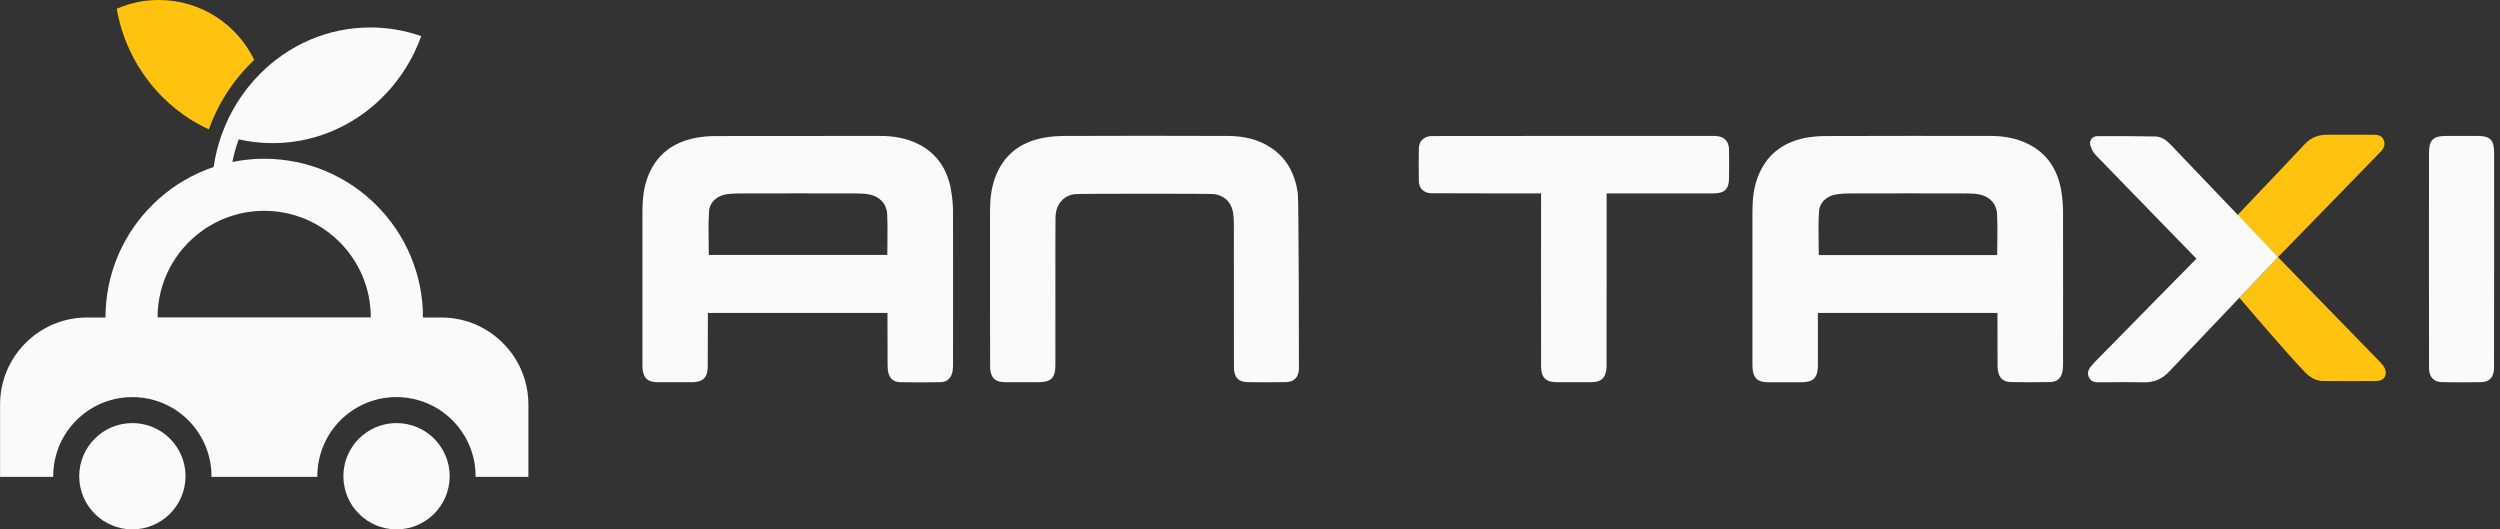
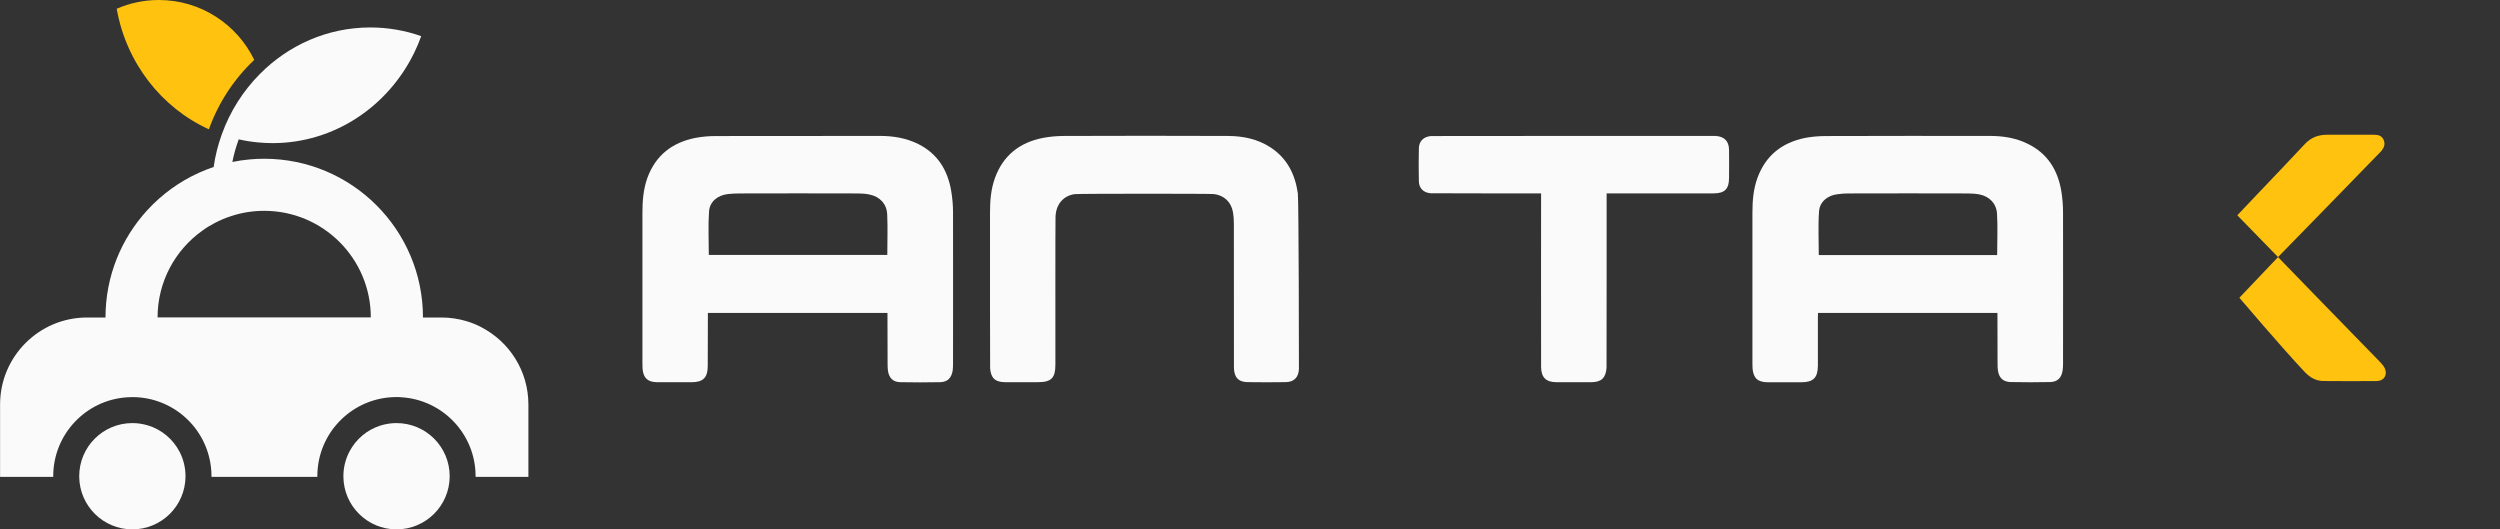
<svg xmlns="http://www.w3.org/2000/svg" width="170" height="36" viewBox="0 0 170 36" fill="none">
  <rect x="0" y="0" width="170" height="36" fill="#333333" stroke="none" />
  <g clip-path="url(#clip0_193_3818)">
    <path d="M26.96 28.77C26.582 28.77 26.215 28.831 25.871 28.936C24.961 29.225 24.207 29.862 23.771 30.692C23.501 31.198 23.351 31.774 23.351 32.382V32.427C23.374 34.403 24.982 35.997 26.963 35.997C28.944 35.997 30.554 34.403 30.578 32.427V32.382C30.578 30.386 28.96 28.77 26.963 28.77H26.96Z" fill="#FAFAFA" />
    <path d="M10.049 28.926C9.718 28.825 9.364 28.77 8.999 28.77C7.003 28.77 5.387 30.386 5.387 32.382V32.427C5.411 34.403 7.018 35.997 8.999 35.997C10.98 35.997 12.59 34.403 12.614 32.427V32.382C12.614 31.785 12.469 31.219 12.21 30.719C11.765 29.862 10.988 29.206 10.049 28.923V28.926Z" fill="#FAFAFA" />
    <path d="M32.744 22.256C32.427 22.087 32.094 21.952 31.744 21.846C31.197 21.68 30.618 21.59 30.018 21.59H28.762C28.762 15.629 23.927 10.795 17.966 10.795C17.633 10.795 17.303 10.808 16.98 10.84C16.578 10.877 16.187 10.932 15.801 11.014C15.904 10.486 16.052 9.97 16.234 9.475C16.66 9.573 17.096 9.642 17.541 9.684C17.869 9.716 18.202 9.732 18.538 9.732C22.74 9.732 26.389 7.23 28.164 3.591C28.346 3.224 28.505 2.846 28.642 2.457C27.558 2.076 26.395 1.867 25.183 1.867C22.261 1.867 19.611 3.073 17.67 5.033C16.533 6.178 15.639 7.577 15.079 9.145C14.825 9.851 14.637 10.589 14.529 11.356C14.19 11.467 13.86 11.599 13.537 11.744C12.194 12.35 10.998 13.22 10.014 14.294C8.253 16.214 7.174 18.773 7.174 21.59H5.921C2.655 21.59 0.005 24.24 0.005 27.506V32.427H3.62V32.382C3.62 29.532 5.833 27.202 8.634 27.017C8.753 27.006 8.877 27.003 8.999 27.003C11.76 27.003 14.037 29.082 14.344 31.761C14.37 31.967 14.381 32.173 14.381 32.382V32.427H21.579V32.382C21.579 32.168 21.592 31.956 21.616 31.748C21.928 29.074 24.202 27.001 26.958 27.001C27.072 27.001 27.185 27.001 27.296 27.014C30.11 27.188 32.34 29.526 32.34 32.382V32.427H35.931V27.506C35.931 25.221 34.635 23.24 32.739 22.256H32.744ZM10.715 21.587C10.715 19.149 11.918 16.996 13.759 15.685C14.029 15.486 14.314 15.312 14.611 15.161C14.97 14.971 15.348 14.812 15.74 14.688C16.441 14.458 17.189 14.336 17.966 14.336C21.97 14.336 25.215 17.581 25.215 21.585H10.715V21.587Z" fill="#FAFAFA" />
    <path d="M14.203 8.796C14.856 6.974 15.925 5.358 17.289 4.073C16.128 1.666 13.658 0 10.8 0C9.781 0 8.814 0.212 7.936 0.595C8.581 4.274 10.982 7.325 14.203 8.793V8.796Z" fill="#FFC20E" />
    <path d="M161.937 10.263C161.842 10.377 154.906 17.48 154.906 17.48L152.137 14.64C152.137 14.64 153.171 13.551 153.678 13.016C154.691 11.948 155.712 10.89 156.714 9.811C157.135 9.356 157.632 9.161 158.24 9.163C159.298 9.169 160.359 9.169 161.416 9.163C161.707 9.161 161.959 9.219 162.088 9.512C162.21 9.793 162.12 10.039 161.937 10.261V10.263Z" fill="#FFC20E" />
    <path d="M161.634 25.911C160.42 25.922 159.211 25.919 157.997 25.909C157.471 25.906 157.061 25.657 156.702 25.274C155.17 23.65 152.277 20.247 152.277 20.247L154.906 17.483C154.906 17.483 159.626 22.349 161.864 24.637C161.98 24.761 162.099 24.896 162.168 25.049C162.366 25.491 162.112 25.906 161.631 25.909L161.634 25.911Z" fill="#FFC20E" />
    <path d="M64.677 12.953C64.434 11.559 63.754 10.454 62.455 9.801C61.636 9.391 60.758 9.243 59.851 9.243C56.122 9.243 52.385 9.243 48.659 9.251C48.199 9.251 47.728 9.293 47.273 9.38C45.697 9.695 44.573 10.573 44.015 12.115C43.745 12.882 43.685 13.675 43.685 14.476V24.703C43.685 24.824 43.685 24.938 43.693 25.06C43.745 25.713 44.042 25.983 44.695 25.991H47.03C47.813 25.991 48.127 25.676 48.127 24.885C48.135 23.806 48.135 22.724 48.135 21.645V21.28H60.348C60.348 22.431 60.348 23.555 60.356 24.679C60.356 24.861 60.356 25.044 60.382 25.229C60.462 25.707 60.731 25.977 61.21 25.988C62.117 26.006 63.029 26.006 63.936 25.988C64.423 25.98 64.693 25.71 64.78 25.213C64.799 25.065 64.806 24.909 64.806 24.761C64.806 21.32 64.814 17.88 64.806 14.439C64.806 13.942 64.761 13.447 64.677 12.958V12.953ZM60.34 17.335H48.199C48.199 16.333 48.146 15.349 48.215 14.373C48.267 13.693 48.815 13.275 49.495 13.196C49.756 13.17 50.008 13.154 50.27 13.154C52.951 13.146 55.635 13.146 58.317 13.154C58.594 13.154 58.883 13.172 59.152 13.233C59.832 13.381 60.292 13.86 60.329 14.566C60.372 15.481 60.337 16.404 60.337 17.335H60.34Z" fill="#FAFAFA" />
    <path d="M140.165 12.971C139.922 11.559 139.234 10.446 137.917 9.793C137.108 9.383 136.22 9.243 135.313 9.243C131.594 9.243 127.873 9.235 124.155 9.251C123.677 9.251 123.198 9.293 122.735 9.38C121.175 9.703 120.062 10.573 119.504 12.107C119.226 12.866 119.165 13.667 119.165 14.468V24.721C119.165 24.827 119.165 24.938 119.173 25.044C119.226 25.715 119.522 25.985 120.191 25.993H122.492C123.301 25.993 123.608 25.689 123.616 24.877V21.627C123.616 21.513 123.624 21.399 123.624 21.278H135.826C135.826 22.444 135.826 23.568 135.834 24.692C135.834 24.866 135.834 25.041 135.86 25.205C135.939 25.71 136.225 25.972 136.741 25.98C137.629 25.998 138.51 25.998 139.398 25.98C139.896 25.972 140.173 25.71 140.253 25.221C140.279 25.065 140.287 24.898 140.287 24.734C140.287 21.312 140.295 17.88 140.287 14.447C140.287 13.95 140.245 13.455 140.165 12.966V12.971ZM135.81 17.343H123.677C123.677 16.341 123.624 15.349 123.695 14.365C123.748 13.704 124.288 13.286 124.949 13.207C125.192 13.172 125.446 13.154 125.697 13.154C128.397 13.146 131.105 13.146 133.805 13.154C134.075 13.154 134.345 13.172 134.614 13.223C135.286 13.363 135.754 13.834 135.799 14.537C135.852 15.46 135.807 16.393 135.807 17.343H135.81Z" fill="#FAFAFA" />
    <path d="M88.327 25.094C88.303 25.657 87.996 25.977 87.428 25.985C86.563 25.998 85.695 25.998 84.831 25.985C84.209 25.977 83.908 25.647 83.908 24.983C83.905 21.717 83.908 18.448 83.903 15.182C83.903 14.934 83.884 14.685 83.844 14.439C83.728 13.741 83.241 13.278 82.543 13.196C82.287 13.165 73.317 13.165 73.073 13.201C72.29 13.315 71.791 13.913 71.775 14.775C71.759 15.576 71.769 22.262 71.767 24.803C71.767 25.705 71.484 25.988 70.587 25.988C69.841 25.988 69.096 25.988 68.347 25.988C67.673 25.985 67.379 25.71 67.329 25.044C67.321 24.935 67.319 17.882 67.321 14.463C67.321 13.662 67.379 12.868 67.657 12.104C68.218 10.56 69.342 9.687 70.921 9.378C71.383 9.288 71.865 9.248 72.335 9.245C74.176 9.229 81.639 9.232 83.532 9.245C84.55 9.253 85.531 9.459 86.399 10.025C87.523 10.761 88.073 11.858 88.253 13.154C88.316 13.601 88.332 24.962 88.327 25.091V25.094Z" fill="#FAFAFA" />
    <path d="M117.575 12.099C117.575 12.845 117.285 13.146 116.536 13.149C114.254 13.154 109.25 13.149 109.25 13.149C109.25 13.149 109.253 24.888 109.245 25.007C109.192 25.707 108.893 25.988 108.19 25.99C107.41 25.99 106.632 25.99 105.852 25.99C105.13 25.99 104.8 25.671 104.794 24.943C104.786 23.721 104.794 13.151 104.794 13.151C104.794 13.151 97.435 13.151 97.284 13.141C96.808 13.106 96.493 12.81 96.483 12.329C96.464 11.583 96.467 10.835 96.483 10.089C96.493 9.597 96.8 9.301 97.3 9.251C97.408 9.24 116.57 9.243 116.647 9.245C117.24 9.269 117.567 9.592 117.575 10.184C117.583 10.821 117.581 11.461 117.575 12.099Z" fill="#FAFAFA" />
-     <path d="M169.591 25.12C169.559 25.657 169.271 25.972 168.737 25.985C167.84 26.004 166.941 26.004 166.044 25.985C165.508 25.975 165.193 25.633 165.174 25.091C165.164 24.724 165.172 10.39 165.172 10.39C165.172 9.531 165.46 9.243 166.317 9.243C167.031 9.243 167.745 9.243 168.459 9.243C169.326 9.243 169.601 9.512 169.601 10.388C169.601 12.056 169.601 24.97 169.593 25.12H169.591Z" fill="#FAFAFA" />
-     <path d="M154.909 17.483L147.507 25.261C147.015 25.79 146.459 26.014 145.753 25.998C144.735 25.977 143.722 25.991 142.704 25.996C142.424 25.996 142.181 25.94 142.051 25.668C141.916 25.393 141.995 25.142 142.181 24.919C142.276 24.8 142.379 24.689 142.482 24.581C144.677 22.336 149.358 17.591 149.358 17.591C149.358 17.591 144.695 12.807 142.516 10.552C142.334 10.364 142.191 10.094 142.133 9.84C142.064 9.544 142.297 9.261 142.606 9.258C143.923 9.248 145.24 9.256 146.56 9.28C147.007 9.288 147.343 9.557 147.639 9.872C147.782 10.023 154.911 17.48 154.911 17.48L154.909 17.483Z" fill="#FAFAFA" />
  </g>
  <defs>
    <clipPath id="clip0_193_3818">
      <rect width="169.599" height="36" fill="white" />
    </clipPath>
  </defs>
</svg>